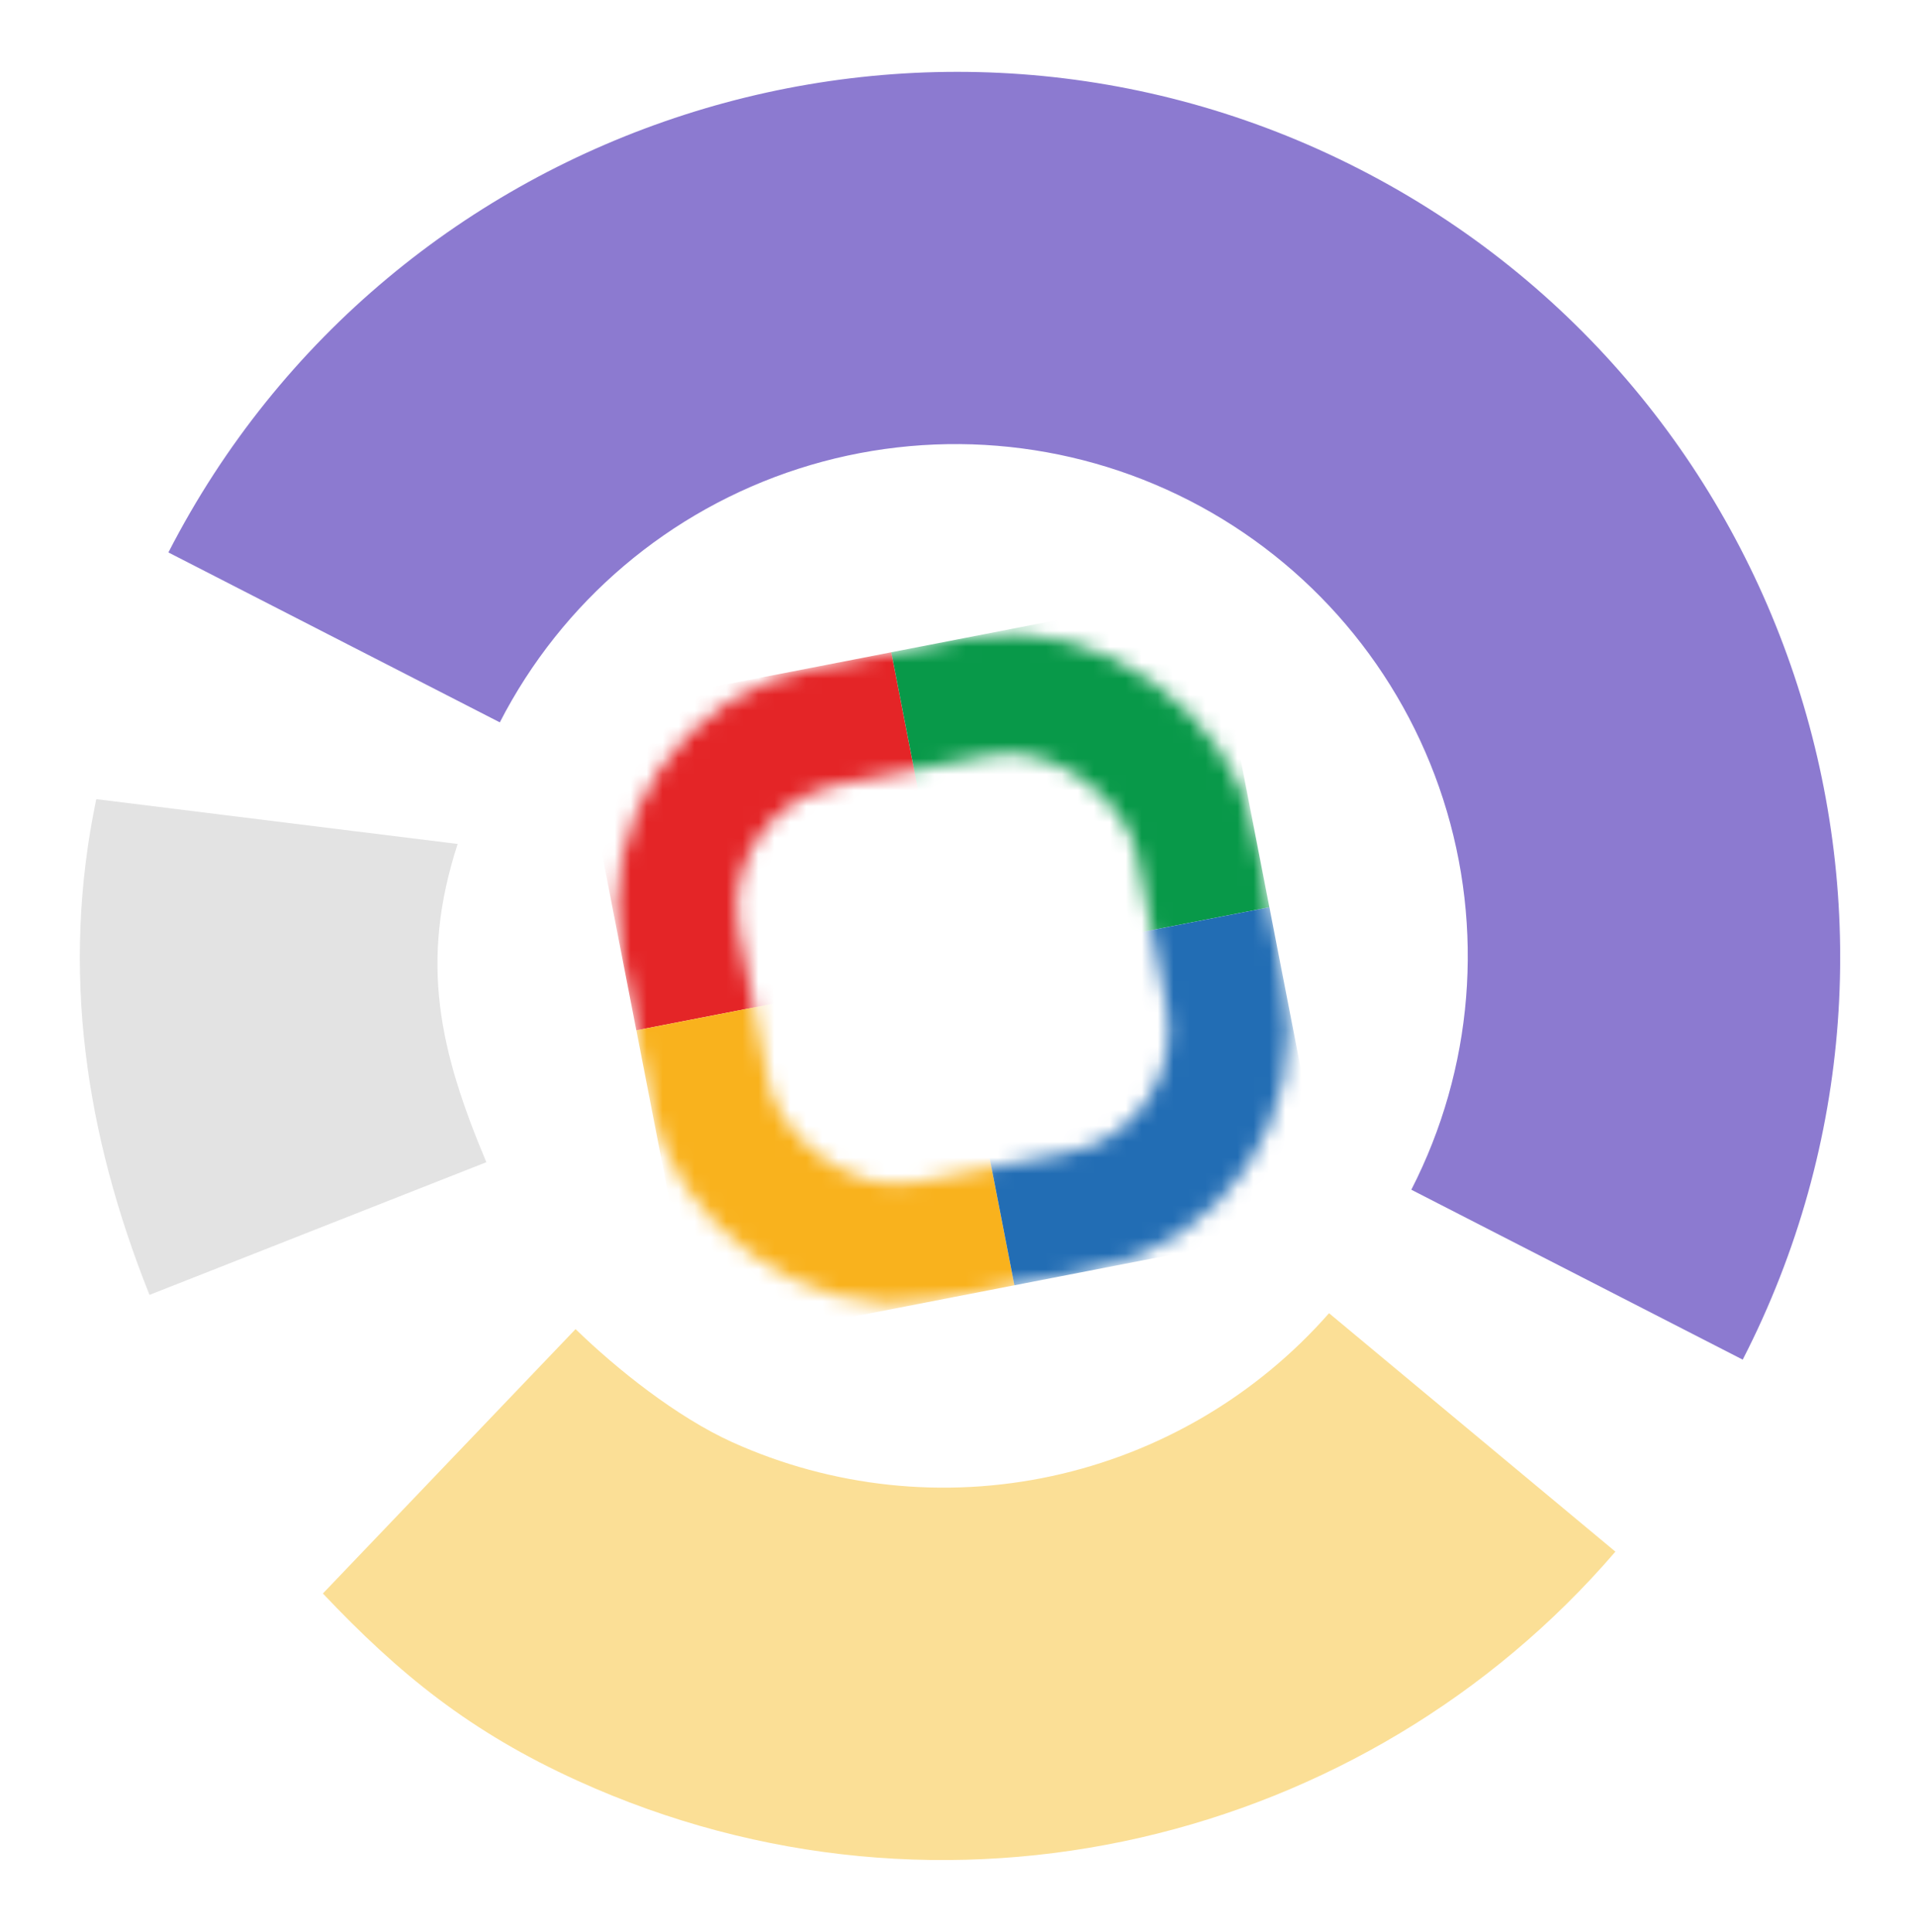
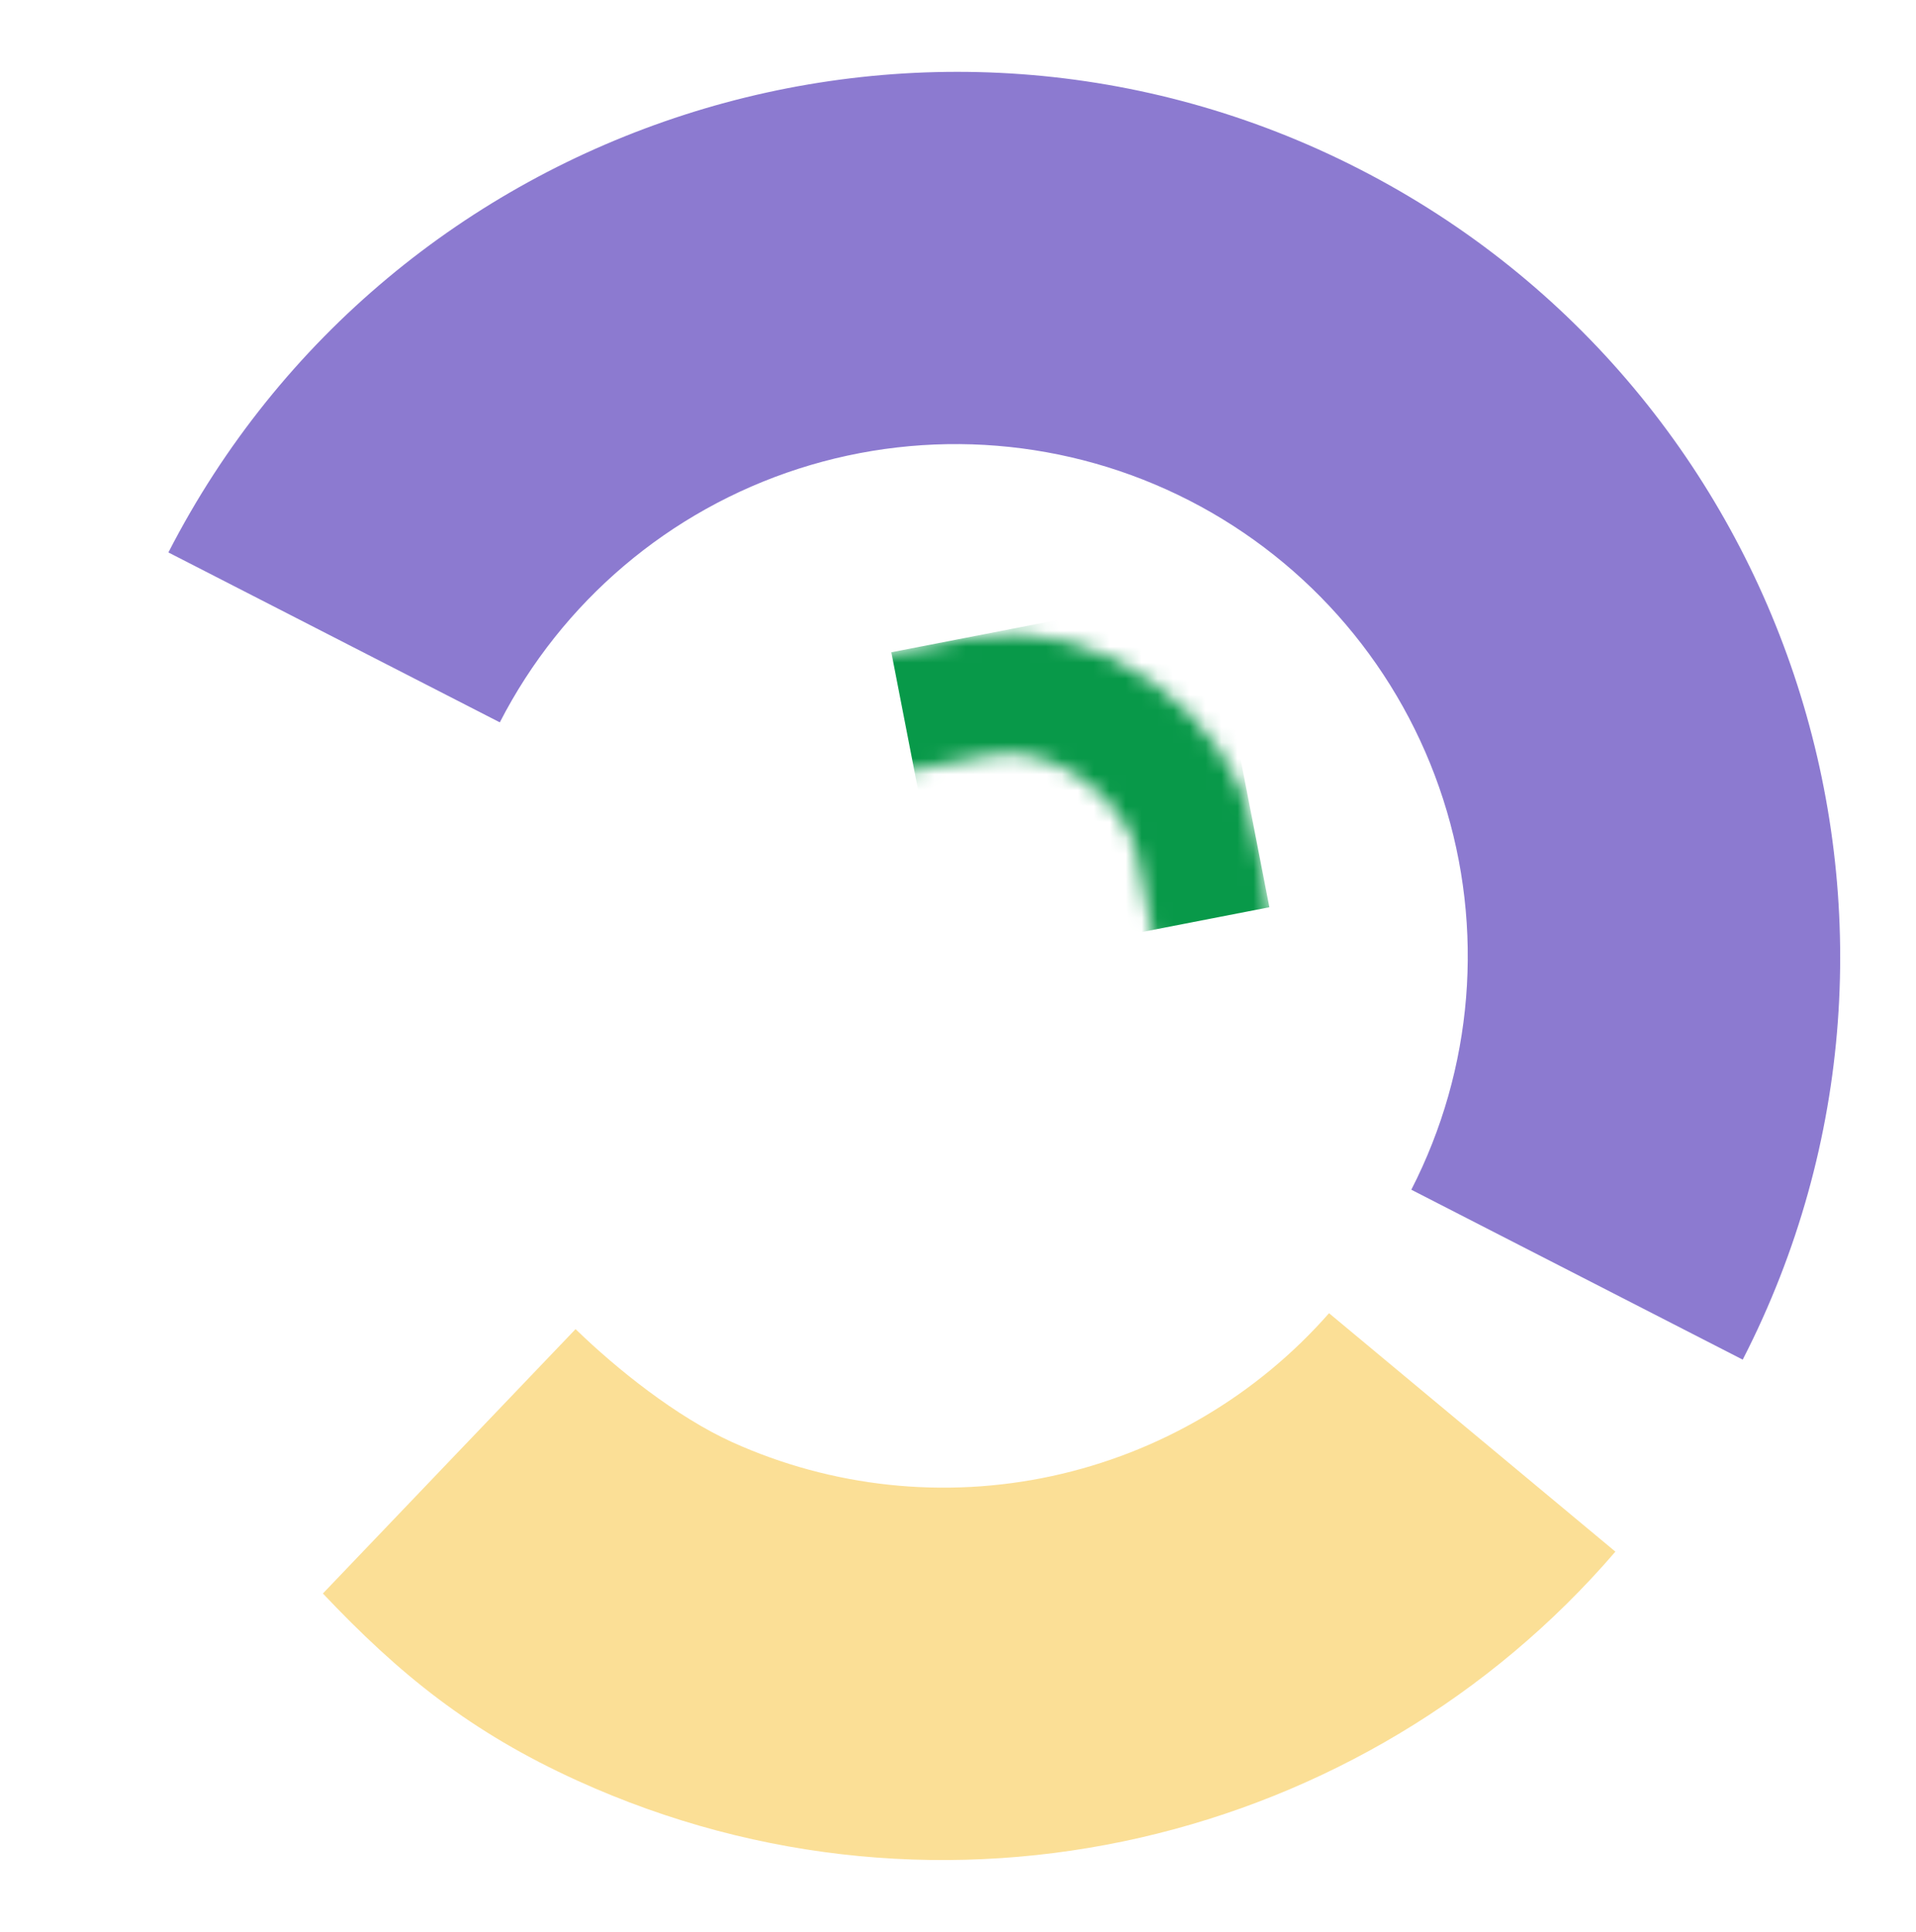
<svg xmlns="http://www.w3.org/2000/svg" width="120" height="121" viewBox="0 0 120 121" fill="none">
  <path d="M109.147 85.159L88.391 74.516C92.274 66.949 92.991 58.151 90.384 50.056C87.778 41.961 82.061 35.232 74.49 31.35C66.92 27.469 58.117 26.752 50.018 29.357C41.919 31.963 35.187 37.678 31.304 45.244L10.547 34.601C24.491 7.434 57.954 -3.336 85.141 10.591C112.327 24.518 123.095 57.989 109.147 85.159Z" fill="#8C7AD0" />
  <path d="M36.189 111.54C59.125 121.96 85.526 115.399 101.173 97.185L83.238 82.251C78.693 87.424 72.605 91.001 65.871 92.454C59.138 93.907 52.116 93.159 45.841 90.32C42.377 88.745 38.632 85.759 36.048 83.247L20.223 99.806C25.003 104.861 29.464 108.488 36.189 111.54Z" fill="#FBDF96" />
-   <path d="M9.363 81.104L30.46 72.793C27.533 65.826 26.249 60.287 28.663 52.86L6.029 50.054C3.782 60.813 5.358 71.074 9.363 81.104Z" fill="#E3E3E3" />
  <mask id="mask0_4035_4226" style="mask-type:alpha" maskUnits="userSpaceOnUse" x="38" y="39" width="43" height="43">
-     <rect x="40.402" y="47.676" width="32.882" height="32.882" rx="11.576" transform="rotate(-11 40.402 47.676)" stroke="#E42527" stroke-width="7.509" />
-   </mask>
+     </mask>
  <g mask="url(#mask0_4035_4226)">
    <rect x="36" y="44.707" width="20.195" height="20.195" transform="rotate(-11 36 44.707)" fill="#E42527" />
  </g>
  <mask id="mask1_4035_4226" style="mask-type:alpha" maskUnits="userSpaceOnUse" x="38" y="39" width="43" height="43">
    <rect x="40.402" y="47.676" width="32.882" height="32.882" rx="11.576" transform="rotate(-11 40.402 47.676)" stroke="#F9B21D" stroke-width="7.509" />
  </mask>
  <g mask="url(#mask1_4035_4226)">
-     <rect x="39.855" y="64.531" width="20.195" height="20.195" transform="rotate(-11 39.855 64.531)" fill="#F9B21D" />
-   </g>
+     </g>
  <mask id="mask2_4035_4226" style="mask-type:alpha" maskUnits="userSpaceOnUse" x="38" y="39" width="43" height="43">
    <rect x="40.402" y="47.676" width="32.882" height="32.882" rx="11.576" transform="rotate(-11 40.402 47.676)" stroke="#089949" stroke-width="7.509" />
  </mask>
  <g mask="url(#mask2_4035_4226)">
    <rect x="55.824" y="40.853" width="20.195" height="20.195" transform="rotate(-11 55.824 40.853)" fill="#089949" />
  </g>
  <mask id="mask3_4035_4226" style="mask-type:alpha" maskUnits="userSpaceOnUse" x="38" y="39" width="43" height="43">
-     <rect x="40.402" y="47.676" width="32.882" height="32.882" rx="11.576" transform="rotate(-11 40.402 47.676)" stroke="#226DB4" stroke-width="7.509" />
-   </mask>
+     </mask>
  <g mask="url(#mask3_4035_4226)">
    <rect x="59.68" y="60.678" width="20.195" height="20.195" transform="rotate(-11 59.68 60.678)" fill="#226DB4" />
  </g>
</svg>